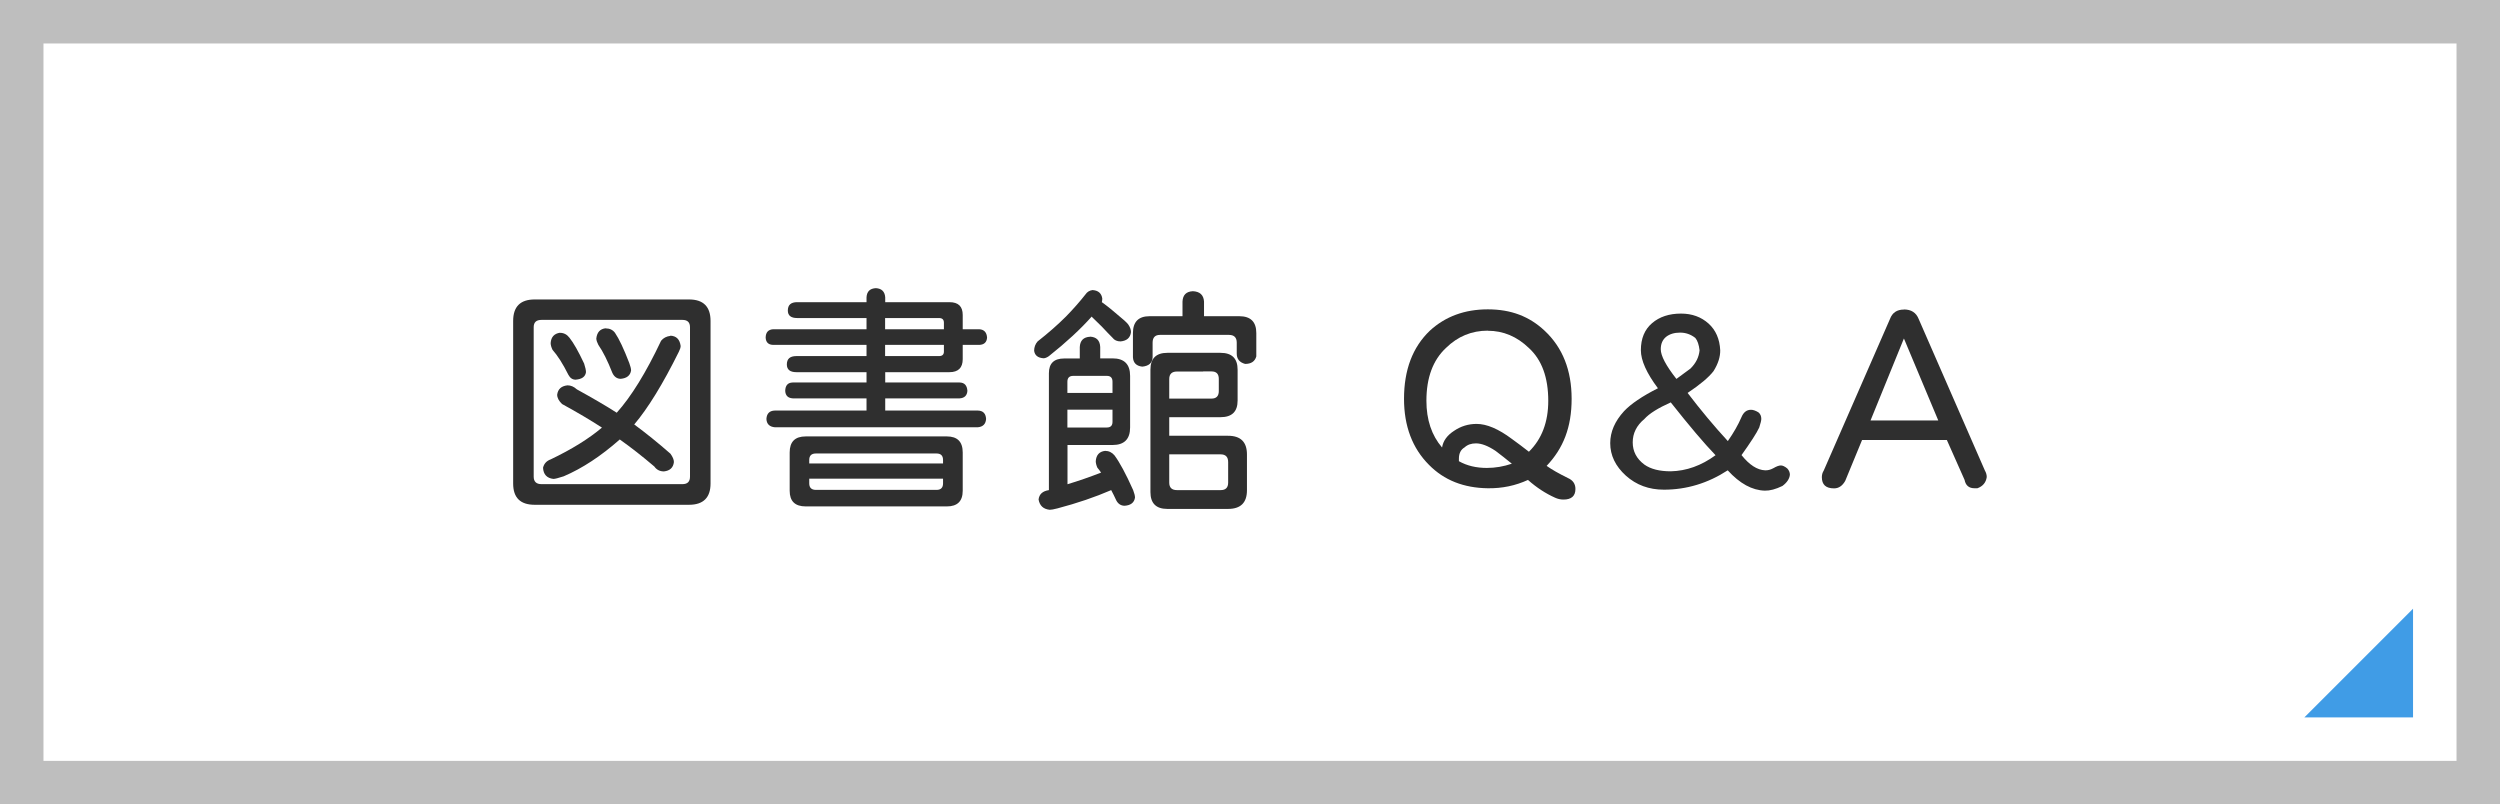
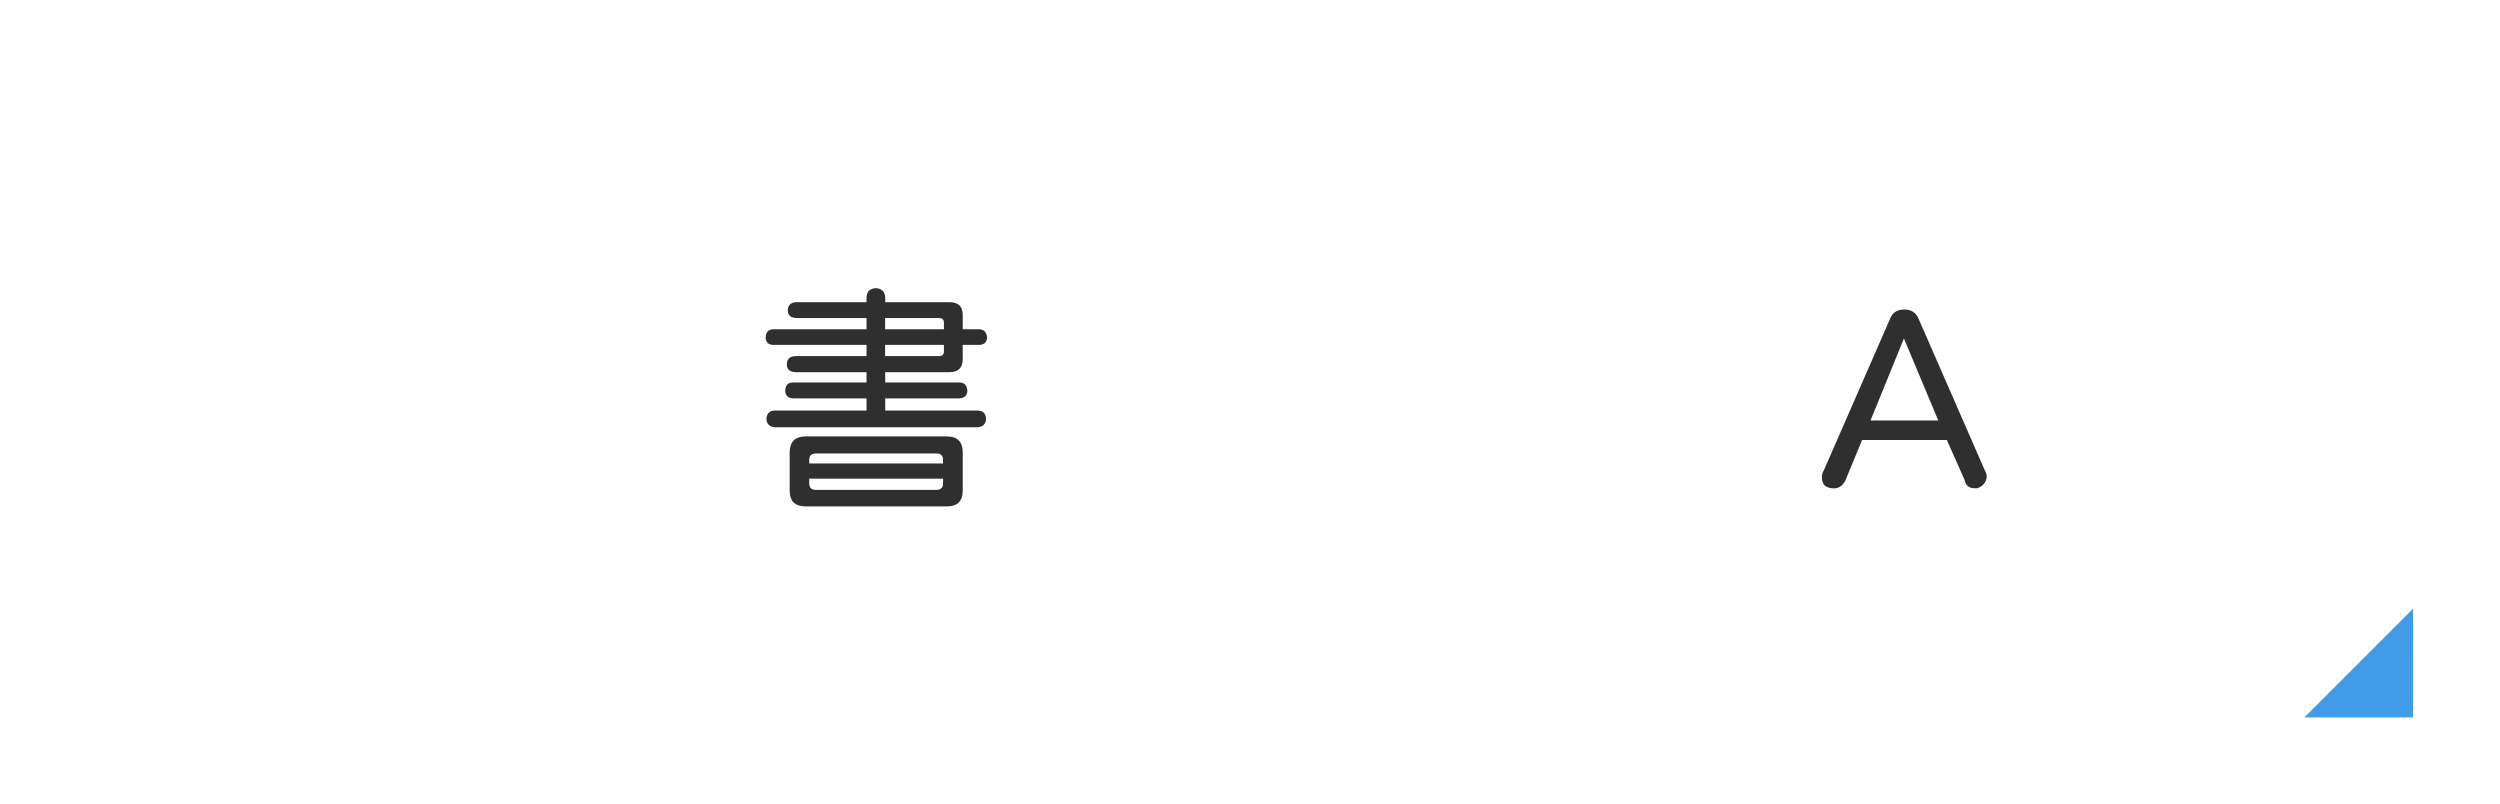
<svg xmlns="http://www.w3.org/2000/svg" id="_レイヤー_2" viewBox="0 0 230 74">
  <defs>
    <style>.cls-1{fill:#2f2f2f;}.cls-1,.cls-2{stroke-width:0px;}.cls-3{fill:none;stroke:#bebebe;stroke-width:8px;}.cls-2{fill:#409ce6;}</style>
  </defs>
-   <rect class="cls-3" y="0" width="230" height="74" />
  <polygon class="cls-2" points="222 66 212 66 222 56 222 66" />
-   <path class="cls-1" d="m49.19,27.55h14.2c1.32,0,1.98.66,1.98,1.98v14.95c0,1.3-.66,1.96-1.98,1.96h-14.2c-1.32,0-1.98-.65-1.98-1.96v-14.95c0-1.32.66-1.98,1.98-1.98Zm13.6,16.99c.46,0,.69-.23.69-.69v-13.75c0-.44-.23-.67-.69-.67h-12.98c-.47,0-.71.22-.71.67v13.75c0,.46.24.69.71.69h12.98Zm-1.12-13.66c.56.03.87.34.95.95,0,.14-.06.32-.17.54-1.46,2.95-2.83,5.18-4.1,6.68,1.07.79,2.18,1.68,3.33,2.69.21.29.32.54.32.77-.06.52-.37.8-.92.86-.37,0-.67-.15-.88-.45-1.09-.93-2.15-1.76-3.18-2.49-1.73,1.53-3.45,2.66-5.16,3.39-.49.16-.8.24-.95.24-.6-.07-.92-.42-.95-1.03.09-.37.32-.63.71-.77,1.92-.92,3.49-1.89,4.71-2.92-1.03-.67-2.26-1.4-3.67-2.17-.3-.29-.45-.57-.45-.86.07-.52.39-.8.95-.86.3,0,.59.12.86.37,1.43.79,2.66,1.5,3.67,2.15,1.33-1.48,2.69-3.68,4.08-6.62.21-.26.5-.41.86-.45Zm-10.14-.26c.34,0,.63.15.86.45.37.46.82,1.25,1.35,2.38.11.34.17.61.17.79-.06.42-.37.64-.95.69-.29,0-.51-.15-.67-.45-.5-1-.99-1.77-1.46-2.3-.11-.23-.17-.44-.17-.62.04-.56.33-.87.86-.95Zm4.19-.41c.37,0,.66.14.86.41.37.54.81,1.47,1.31,2.77.11.3.17.53.17.69-.07.46-.39.72-.95.77-.34,0-.6-.18-.77-.54-.44-1.12-.87-1.98-1.29-2.58-.11-.21-.18-.41-.19-.58.06-.57.34-.89.86-.95Z" />
  <path class="cls-1" d="m73.34,27.8h6.38v-.45c.03-.53.31-.81.86-.84.53.03.82.31.86.84v.45h5.91c.82,0,1.22.39,1.22,1.18v1.31h1.53c.44.03.68.29.71.77-.03.43-.27.65-.71.67h-1.53v1.31c0,.8-.41,1.2-1.22,1.2h-5.91v.95h6.85c.44.01.68.27.71.77-.03.43-.27.66-.71.69h-6.85v1.12h8.51c.49.01.74.27.77.77-.03.47-.29.73-.77.77h-18.65c-.5-.04-.77-.3-.79-.77.03-.5.29-.76.79-.77h8.42v-1.12h-6.79c-.44-.03-.67-.26-.69-.69.01-.5.24-.76.69-.77h6.79v-.95h-6.45c-.59,0-.88-.24-.88-.71,0-.52.29-.77.88-.77h6.45v-1.03h-8.59c-.44-.01-.67-.24-.69-.67.01-.49.24-.74.69-.77h8.59v-1.03h-6.38c-.57,0-.86-.23-.86-.69,0-.52.29-.77.86-.77Zm.79,12.35h12.98c.97,0,1.46.49,1.46,1.48v3.52c0,.96-.49,1.44-1.46,1.44h-12.98c-.99,0-1.48-.48-1.48-1.44v-3.52c0-.99.49-1.48,1.48-1.48Zm.32,2.49h12.31v-.32c0-.4-.2-.6-.6-.6h-11.09c-.42,0-.62.2-.62.6v.32Zm11.71,2.43c.4,0,.6-.2.6-.6v-.43h-12.31v.43c0,.4.21.6.62.6h11.09Zm-4.73-15.81v1.03h5.41v-.6c0-.29-.15-.43-.45-.43h-4.96Zm0,2.47v1.03h4.96c.3,0,.45-.14.45-.41v-.62h-5.41Z" />
-   <path class="cls-1" d="m100.55,26.69c.5.04.79.3.86.77,0,.1-.01.21-.04.34.07.04.14.09.21.15.4.3.81.63,1.22.99.52.42.85.72.99.9.17.24.26.48.26.71-.06.52-.37.8-.95.86-.33,0-.58-.11-.75-.34-.29-.29-.61-.62-.97-1.01-.34-.33-.65-.63-.92-.9-.01-.01-.02-.03-.02-.04-1.03,1.16-2.35,2.38-3.95,3.65-.19.13-.35.19-.49.19-.52-.04-.8-.27-.86-.69,0-.33.11-.62.32-.86.97-.76,1.85-1.53,2.62-2.3.72-.74,1.31-1.42,1.78-2.02.16-.24.39-.38.69-.41Zm-.28,4.28c.6.03.92.34.95.95v1.05h1.14c1.07,0,1.61.54,1.61,1.61v4.75c0,1.07-.54,1.61-1.61,1.61h-4.15v3.61c1.03-.31,2.06-.67,3.09-1.07-.11-.17-.23-.32-.34-.45-.1-.23-.15-.43-.15-.6.04-.57.33-.89.86-.95.34,0,.63.14.86.41.47.63,1.05,1.7,1.72,3.2.11.29.17.52.17.69-.07.46-.39.71-.95.75-.34,0-.6-.17-.77-.49-.16-.34-.31-.66-.47-.95-1.48.64-3.12,1.2-4.94,1.68-.34.09-.58.13-.71.13-.59-.06-.93-.37-1.03-.95.06-.49.37-.77.95-.86v-10.76c0-.9.47-1.35,1.4-1.35h1.44v-1.05c.03-.6.34-.92.95-.95Zm.77,3.61h-2.3c-.36,0-.54.18-.54.54v1.03h4.15v-1.03c0-.36-.17-.54-.52-.54h-.79Zm-2.84,3.12v1.63h3.63c.34,0,.52-.17.52-.52v-1.12h-4.15Zm11.54-10.91c.64.03.99.34,1.03.95v1.35h3.24c1.05,0,1.57.52,1.57,1.55v2.15c-.13.46-.47.69-1.03.69-.52-.14-.77-.46-.77-.95v-1.01c0-.47-.24-.71-.71-.71h-6.36c-.44,0-.67.24-.67.71v1.35c-.03.52-.34.8-.95.86-.54-.06-.83-.34-.86-.86v-2.23c0-1.03.51-1.55,1.53-1.55h3.03v-1.35c.03-.6.34-.92.95-.95Zm-2.17,11.58v1.72h5.41c1.16,0,1.74.57,1.74,1.72v3.29c0,1.15-.58,1.72-1.74,1.72h-5.59c-1.03,0-1.55-.52-1.55-1.55v-11.26c0-1.03.52-1.55,1.55-1.55h4.9c1.05,0,1.57.52,1.57,1.55v2.84c0,1.02-.52,1.53-1.57,1.53h-4.73Zm3.12-4.19h-2.41c-.47,0-.71.23-.71.69v1.8h3.89c.44,0,.67-.23.67-.69v-1.12c0-.46-.22-.69-.67-.69h-.77Zm-1.14,10.91h2.75c.46,0,.69-.23.69-.69v-1.89c0-.47-.23-.71-.69-.71h-4.73v2.6c0,.46.24.69.71.69h1.27Z" />
-   <path class="cls-1" d="m140.58,44.15c-1.15.53-2.38.79-3.7.77-2.22-.03-4.02-.74-5.41-2.15-1.53-1.53-2.3-3.56-2.3-6.08,0-2.66.79-4.75,2.38-6.27,1.42-1.3,3.19-1.96,5.33-1.96s3.82.65,5.22,1.96c1.66,1.55,2.49,3.64,2.49,6.27s-.77,4.56-2.3,6.17c.46.33,1.11.7,1.96,1.12.46.2.69.54.69,1.01,0,.64-.37.97-1.1.97-.27,0-.53-.06-.77-.17-.87-.39-1.7-.93-2.49-1.63Zm-3.7-13.73c-1.49,0-2.77.53-3.85,1.59-1.2,1.12-1.8,2.74-1.8,4.86,0,1.75.48,3.18,1.44,4.3.1-.62.47-1.12,1.1-1.53.63-.43,1.32-.64,2.08-.64.93,0,2.01.46,3.24,1.38.5.36,1.02.75,1.57,1.18,1.19-1.17,1.78-2.74,1.78-4.68,0-2.15-.59-3.77-1.78-4.86-1.1-1.06-2.36-1.59-3.78-1.59Zm-.09,12.63c.77,0,1.54-.13,2.3-.39-.54-.44-1.05-.84-1.5-1.18-.69-.46-1.29-.69-1.8-.69-.43,0-.78.12-1.05.37-.34.2-.52.54-.52,1.03v.24c.74.42,1.6.62,2.58.62Z" />
-   <path class="cls-1" d="m163.83,42.82c.17,0,.37.09.6.28.16.17.24.37.24.58-.04.37-.27.72-.69,1.03-.62.3-1.15.44-1.61.43-1.17-.03-2.31-.65-3.42-1.87-1.83,1.19-3.79,1.78-5.87,1.78-1.38,0-2.54-.43-3.5-1.29-.96-.87-1.44-1.87-1.44-2.99,0-1.03.42-2.01,1.27-2.94.63-.67,1.67-1.38,3.12-2.11-1.05-1.4-1.57-2.57-1.57-3.5,0-1.07.34-1.9,1.03-2.49.69-.59,1.58-.88,2.66-.88,1.02,0,1.86.31,2.54.92.66.6,1.02,1.42,1.07,2.45.01.6-.19,1.25-.62,1.93-.44.57-1.24,1.24-2.38,2,1.19,1.56,2.42,3.04,3.7,4.43.53-.76.95-1.49,1.25-2.19.19-.46.48-.69.88-.69.2,0,.43.08.69.24.17.14.26.34.26.6,0,.13-.06.39-.19.79-.24.52-.79,1.36-1.63,2.54.72.9,1.44,1.37,2.17,1.4.24.01.49-.05.75-.19.29-.17.52-.26.71-.26Zm-10.12-5.8c-1.16.52-1.97,1.02-2.43,1.53-.72.6-1.07,1.32-1.07,2.15s.36,1.51,1.07,2.04c.59.42,1.4.62,2.43.62,1.43-.03,2.81-.52,4.12-1.48-1.05-1.09-2.42-2.71-4.12-4.86Zm.86-6.42c-.53,0-.96.13-1.29.39-.33.27-.49.65-.49,1.14,0,.6.48,1.51,1.44,2.73.27-.2.7-.52,1.29-.95.5-.49.78-1.05.84-1.68-.06-.52-.19-.9-.39-1.14-.42-.33-.88-.49-1.4-.49Z" />
  <path class="cls-1" d="m175.16,28.47c.67,0,1.12.29,1.35.86l6.1,13.96c.11.19.17.39.17.6-.07.5-.36.85-.86,1.03h-.26c-.52,0-.82-.26-.92-.77l-1.63-3.67h-7.8l-1.55,3.76c-.26.46-.6.69-1.03.69-.75,0-1.12-.34-1.12-1.03,0-.23.06-.43.17-.6l6.1-13.96c.21-.57.64-.86,1.27-.86Zm-3.07,10.21h6.23l-3.16-7.54-3.07,7.54Z" />
</svg>